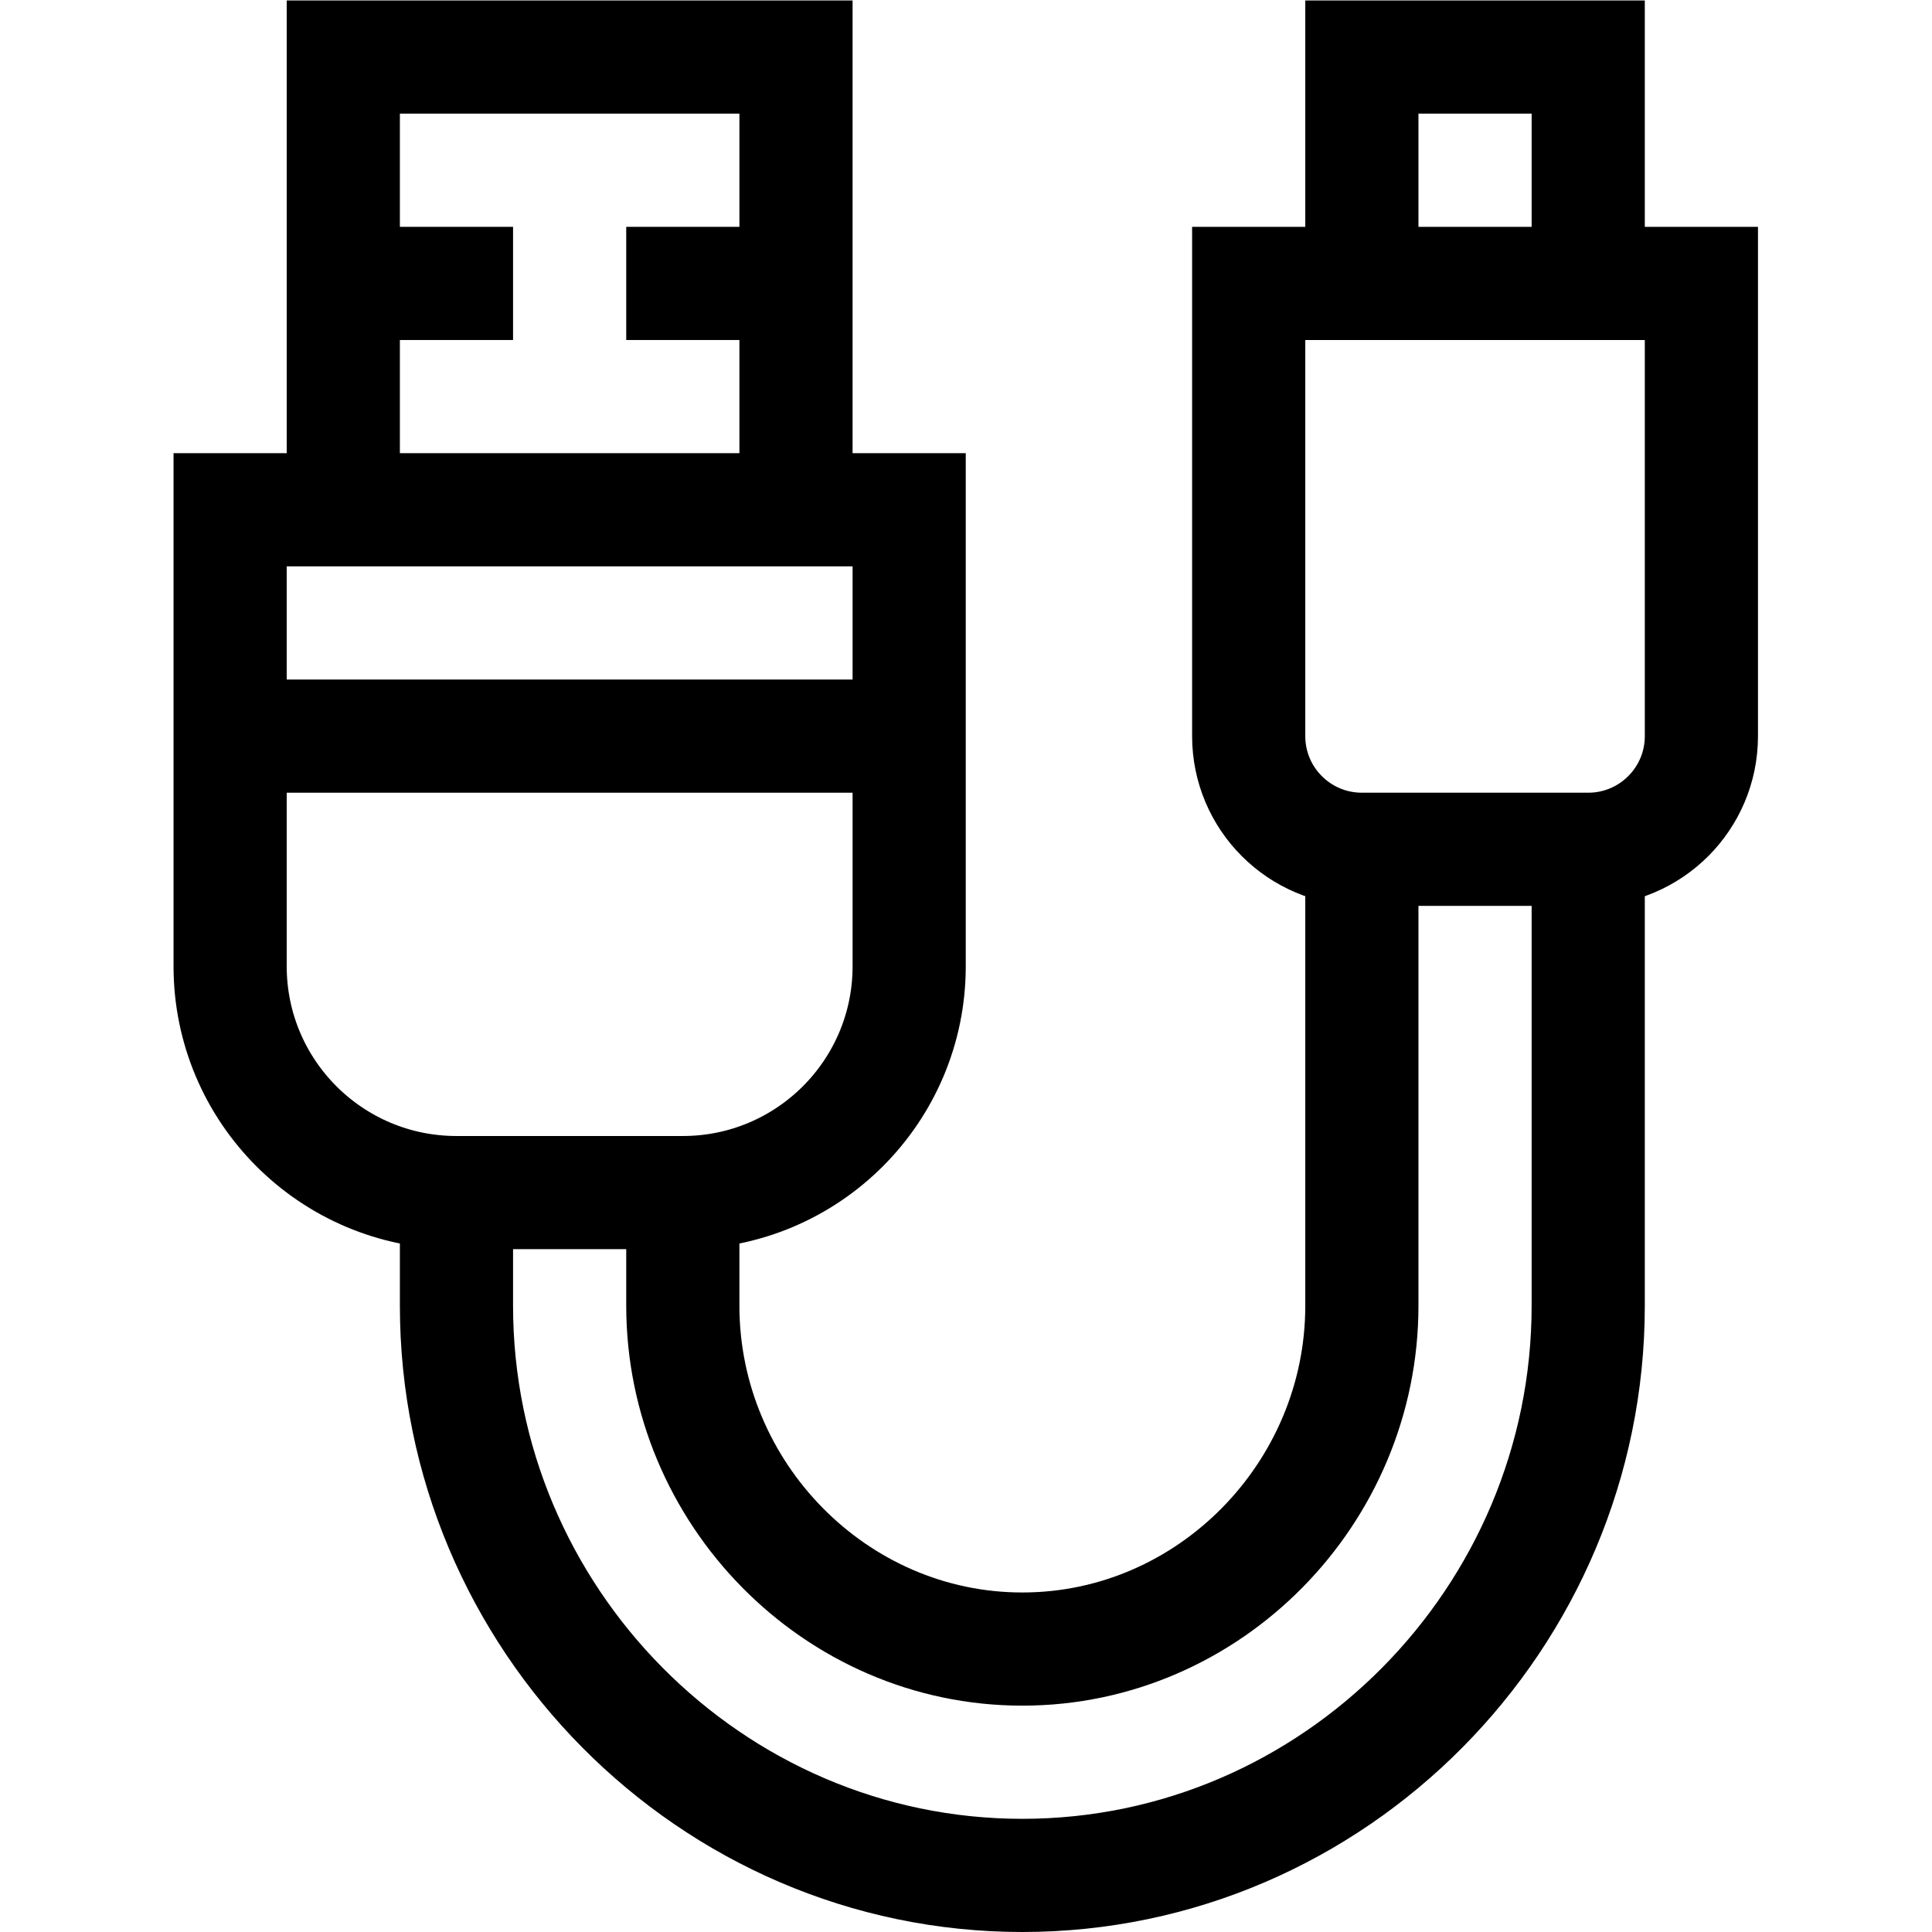
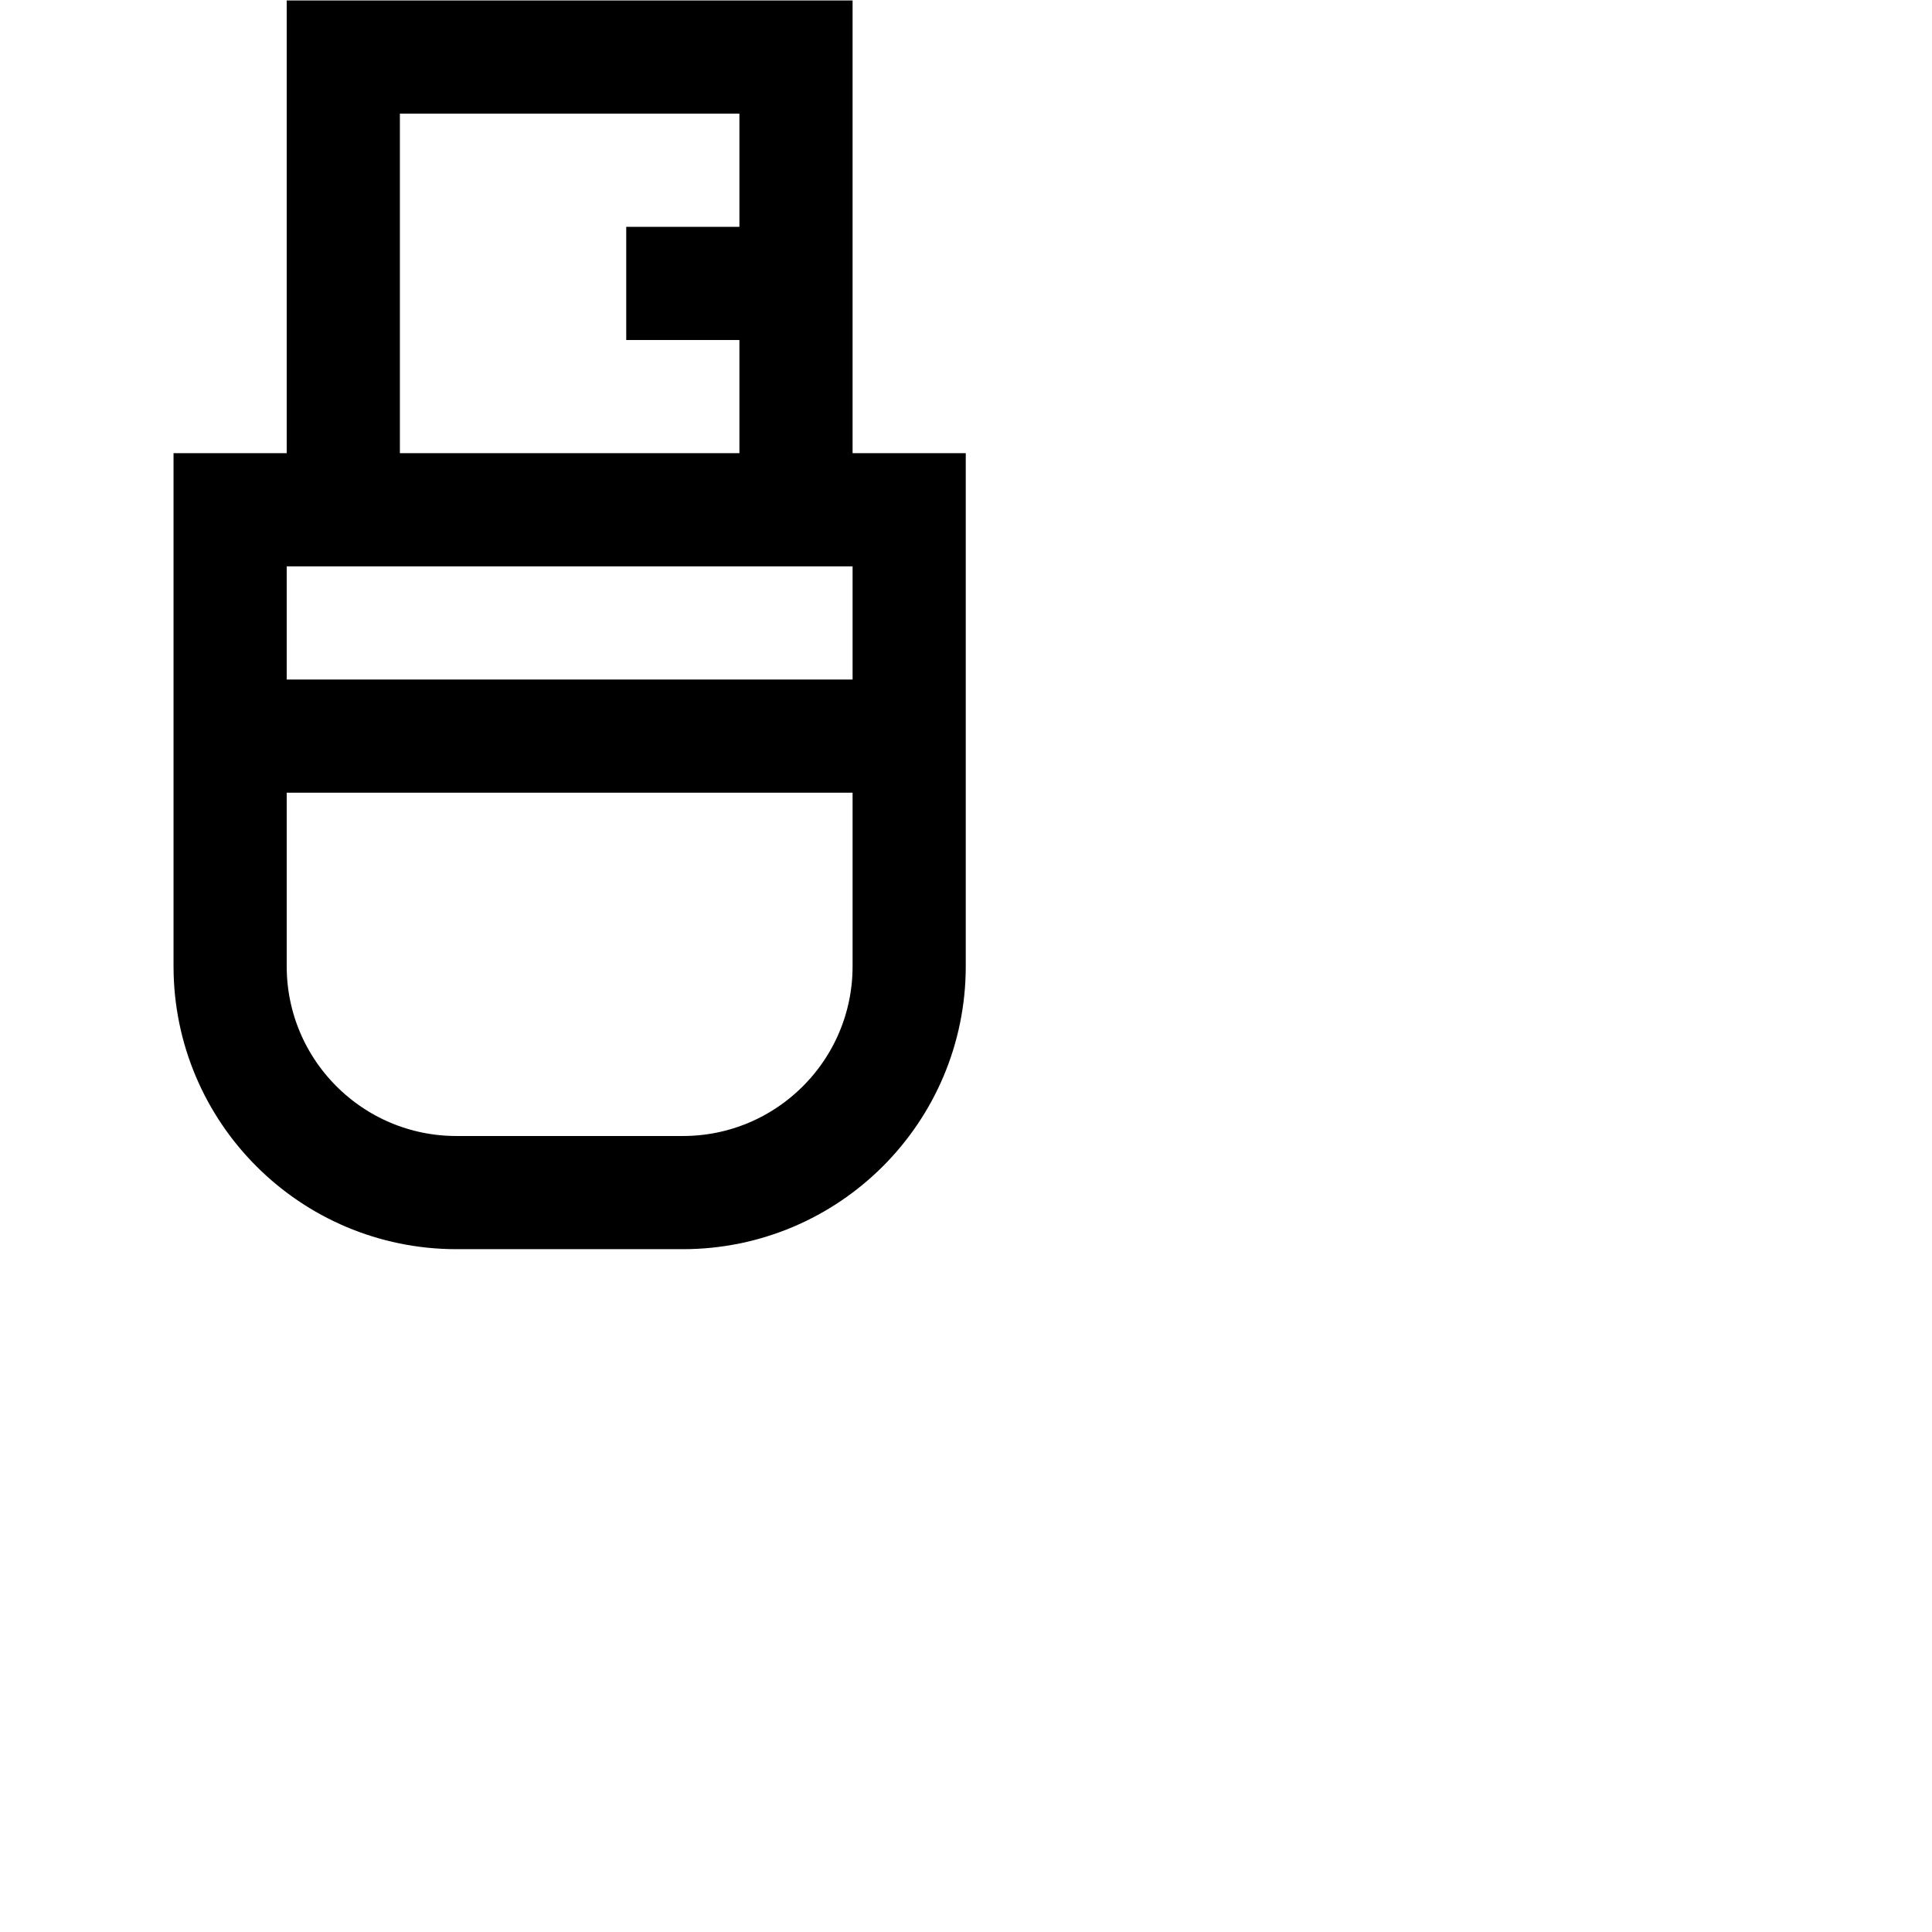
<svg xmlns="http://www.w3.org/2000/svg" version="1.1" id="svg2391" xml:space="preserve" width="682.667" height="682.667" viewBox="0 0 682.667 682.667">
  <defs id="defs2395">
    <clipPath id="clipPath2405">
      <path d="M 0,512 H 512 V 0 H 0 Z" id="path2403" />
    </clipPath>
  </defs>
  <g id="g2397" transform="matrix(1.333,0,0,-1.333,0,682.667)">
    <g id="g2399">
      <g id="g2401" clip-path="url(#clipPath2405)">
        <g id="g2407" transform="translate(181,196)">
          <path d="m 0,0 h -60 c -33.137,0 -60,26.863 -60,60 V 181 H 60 V 60 C 60,26.863 33.137,0 0,0 Z" style="fill:none;stroke:#000000;stroke-width:30;stroke-linecap:butt;stroke-linejoin:miter;stroke-miterlimit:10;stroke-dasharray:none;stroke-opacity:1" id="path2409" />
        </g>
        <g id="g2411" transform="translate(91,377)">
          <path d="M 0,0 V 120 H 120 V 0" style="fill:none;stroke:#000000;stroke-width:30;stroke-linecap:butt;stroke-linejoin:miter;stroke-miterlimit:10;stroke-dasharray:none;stroke-opacity:1" id="path2413" />
        </g>
        <g id="g2415" transform="translate(91,437)">
-           <path d="M 0,0 H 45" style="fill:none;stroke:#000000;stroke-width:30;stroke-linecap:butt;stroke-linejoin:miter;stroke-miterlimit:10;stroke-dasharray:none;stroke-opacity:1" id="path2417" />
-         </g>
+           </g>
        <g id="g2419" transform="translate(166,437)">
          <path d="M 0,0 H 45" style="fill:none;stroke:#000000;stroke-width:30;stroke-linecap:butt;stroke-linejoin:miter;stroke-miterlimit:10;stroke-dasharray:none;stroke-opacity:1" id="path2421" />
        </g>
        <g id="g2423" transform="translate(361,437)">
-           <path d="M 0,0 V 60 H 60 V 0" style="fill:none;stroke:#000000;stroke-width:30;stroke-linecap:butt;stroke-linejoin:miter;stroke-miterlimit:10;stroke-dasharray:none;stroke-opacity:1" id="path2425" />
-         </g>
+           </g>
        <g id="g2427" transform="translate(421,287)">
-           <path d="m 0,0 v -121 c 0,-82.705 -67.295,-151 -150,-151 -82.705,0 -150,68.295 -150,151 v 30" style="fill:none;stroke:#000000;stroke-width:30;stroke-linecap:butt;stroke-linejoin:miter;stroke-miterlimit:10;stroke-dasharray:none;stroke-opacity:1" id="path2429" />
-         </g>
+           </g>
        <g id="g2431" transform="translate(181,196)">
-           <path d="m 0,0 v -30 c 0,-49.629 40.371,-91 90,-91 49.629,0 90,41.371 90,91 V 91" style="fill:none;stroke:#000000;stroke-width:30;stroke-linecap:butt;stroke-linejoin:miter;stroke-miterlimit:10;stroke-dasharray:none;stroke-opacity:1" id="path2433" />
-         </g>
+           </g>
        <g id="g2435" transform="translate(421,287)">
-           <path d="M 0,0 H -60 C -76.568,0 -90,13.432 -90,30 V 150 H 30 V 30 C 30,13.432 16.568,0 0,0 Z" style="fill:none;stroke:#000000;stroke-width:30;stroke-linecap:butt;stroke-linejoin:miter;stroke-miterlimit:10;stroke-dasharray:none;stroke-opacity:1" id="path2437" />
-         </g>
+           </g>
        <g id="g2439" transform="translate(61,317)">
          <path d="M 0,0 H 180" style="fill:none;stroke:#000000;stroke-width:30;stroke-linecap:butt;stroke-linejoin:miter;stroke-miterlimit:10;stroke-dasharray:none;stroke-opacity:1" id="path2441" />
        </g>
      </g>
    </g>
  </g>
</svg>